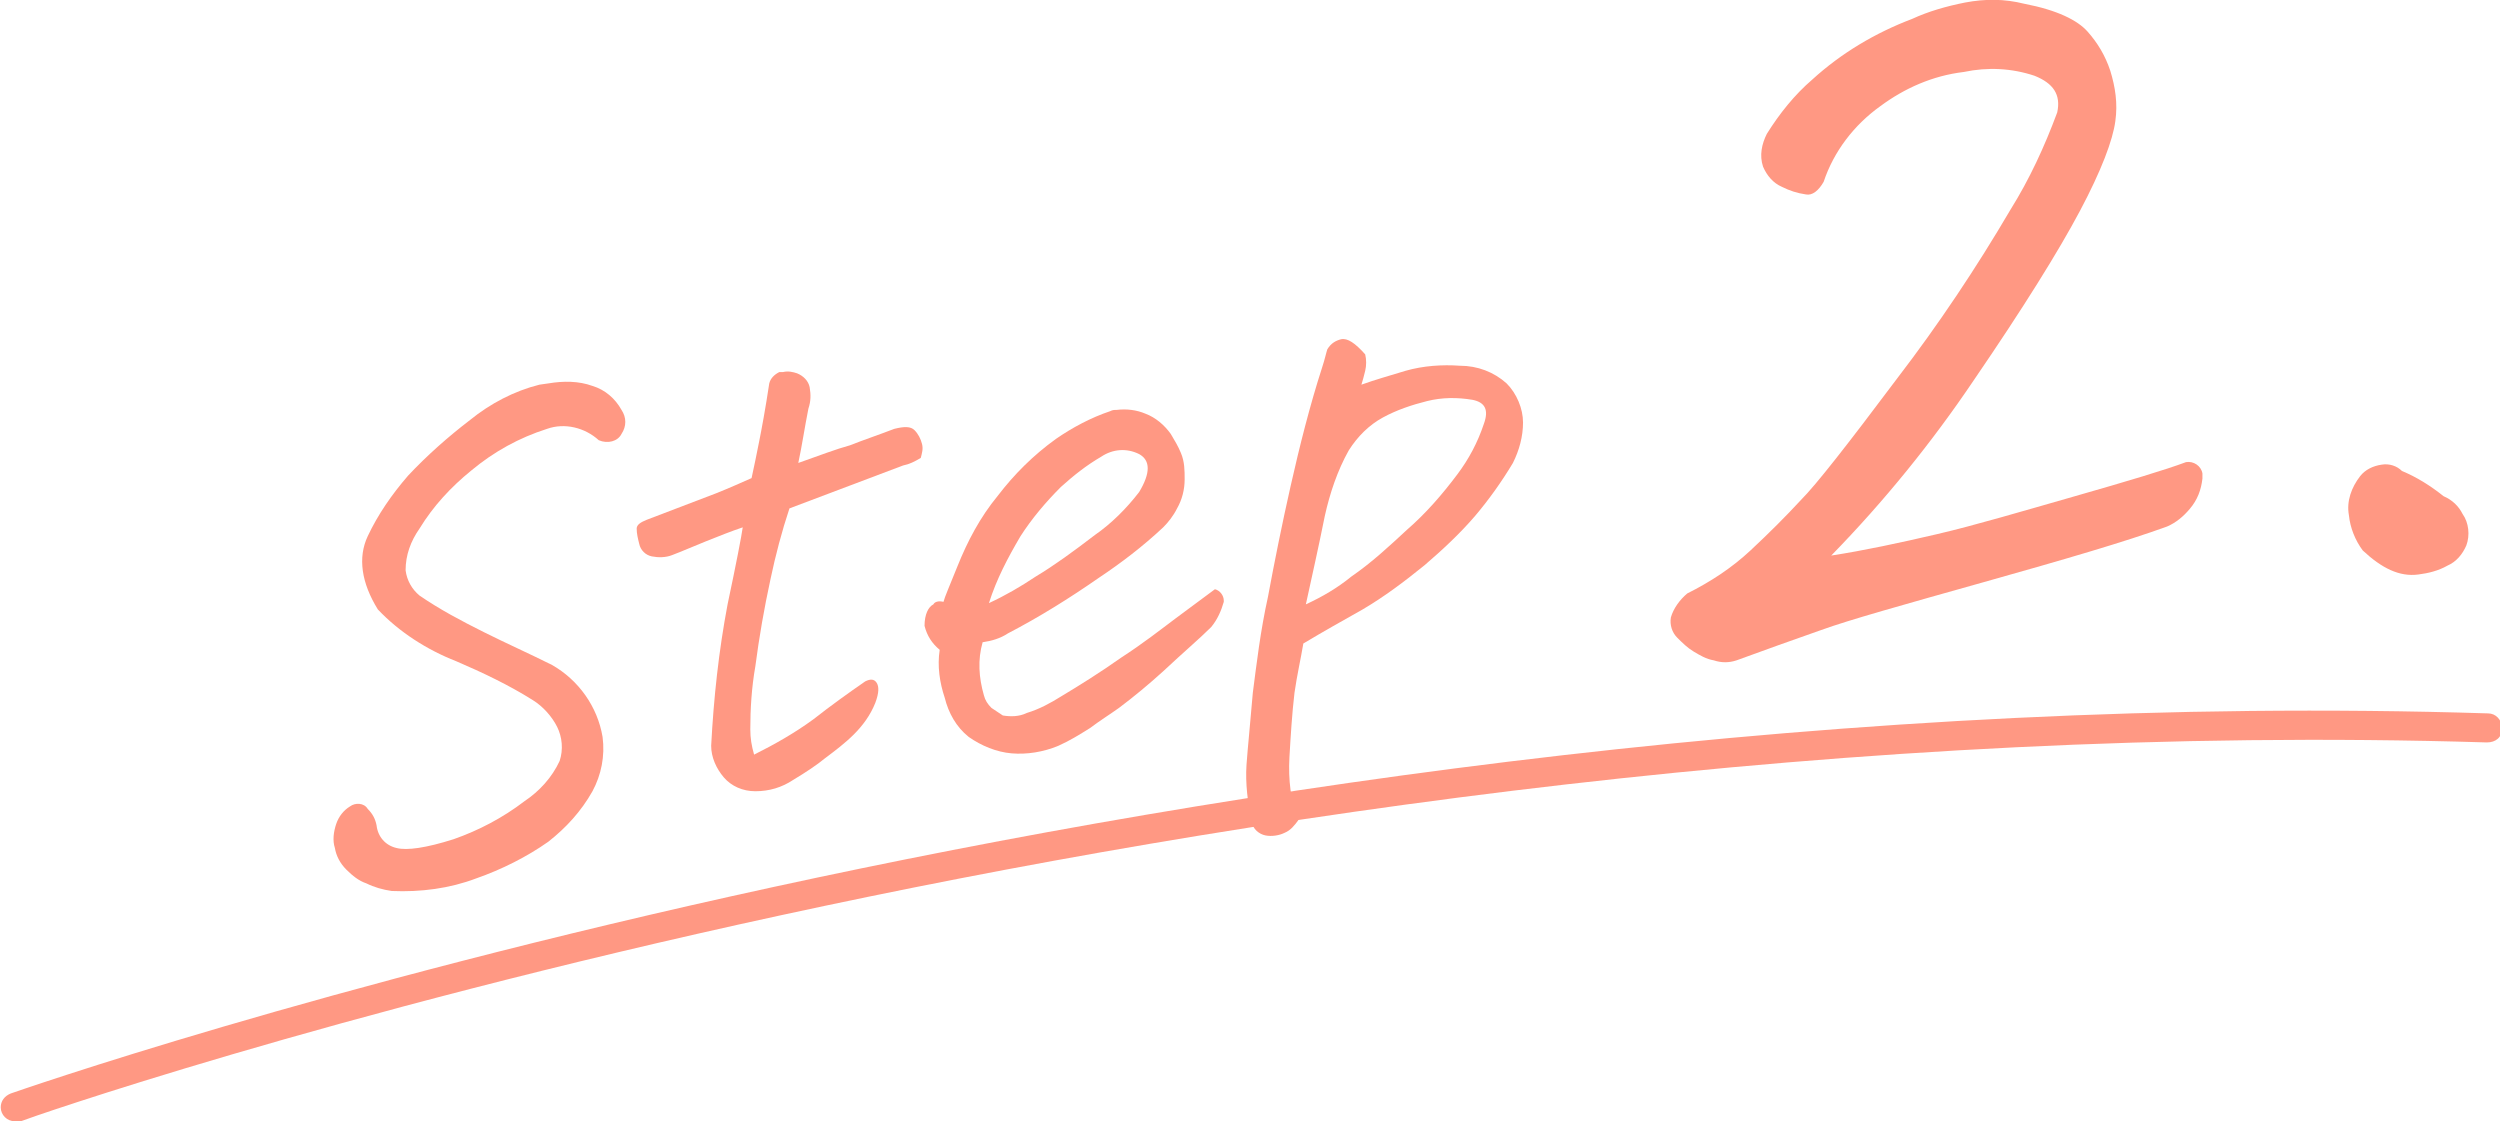
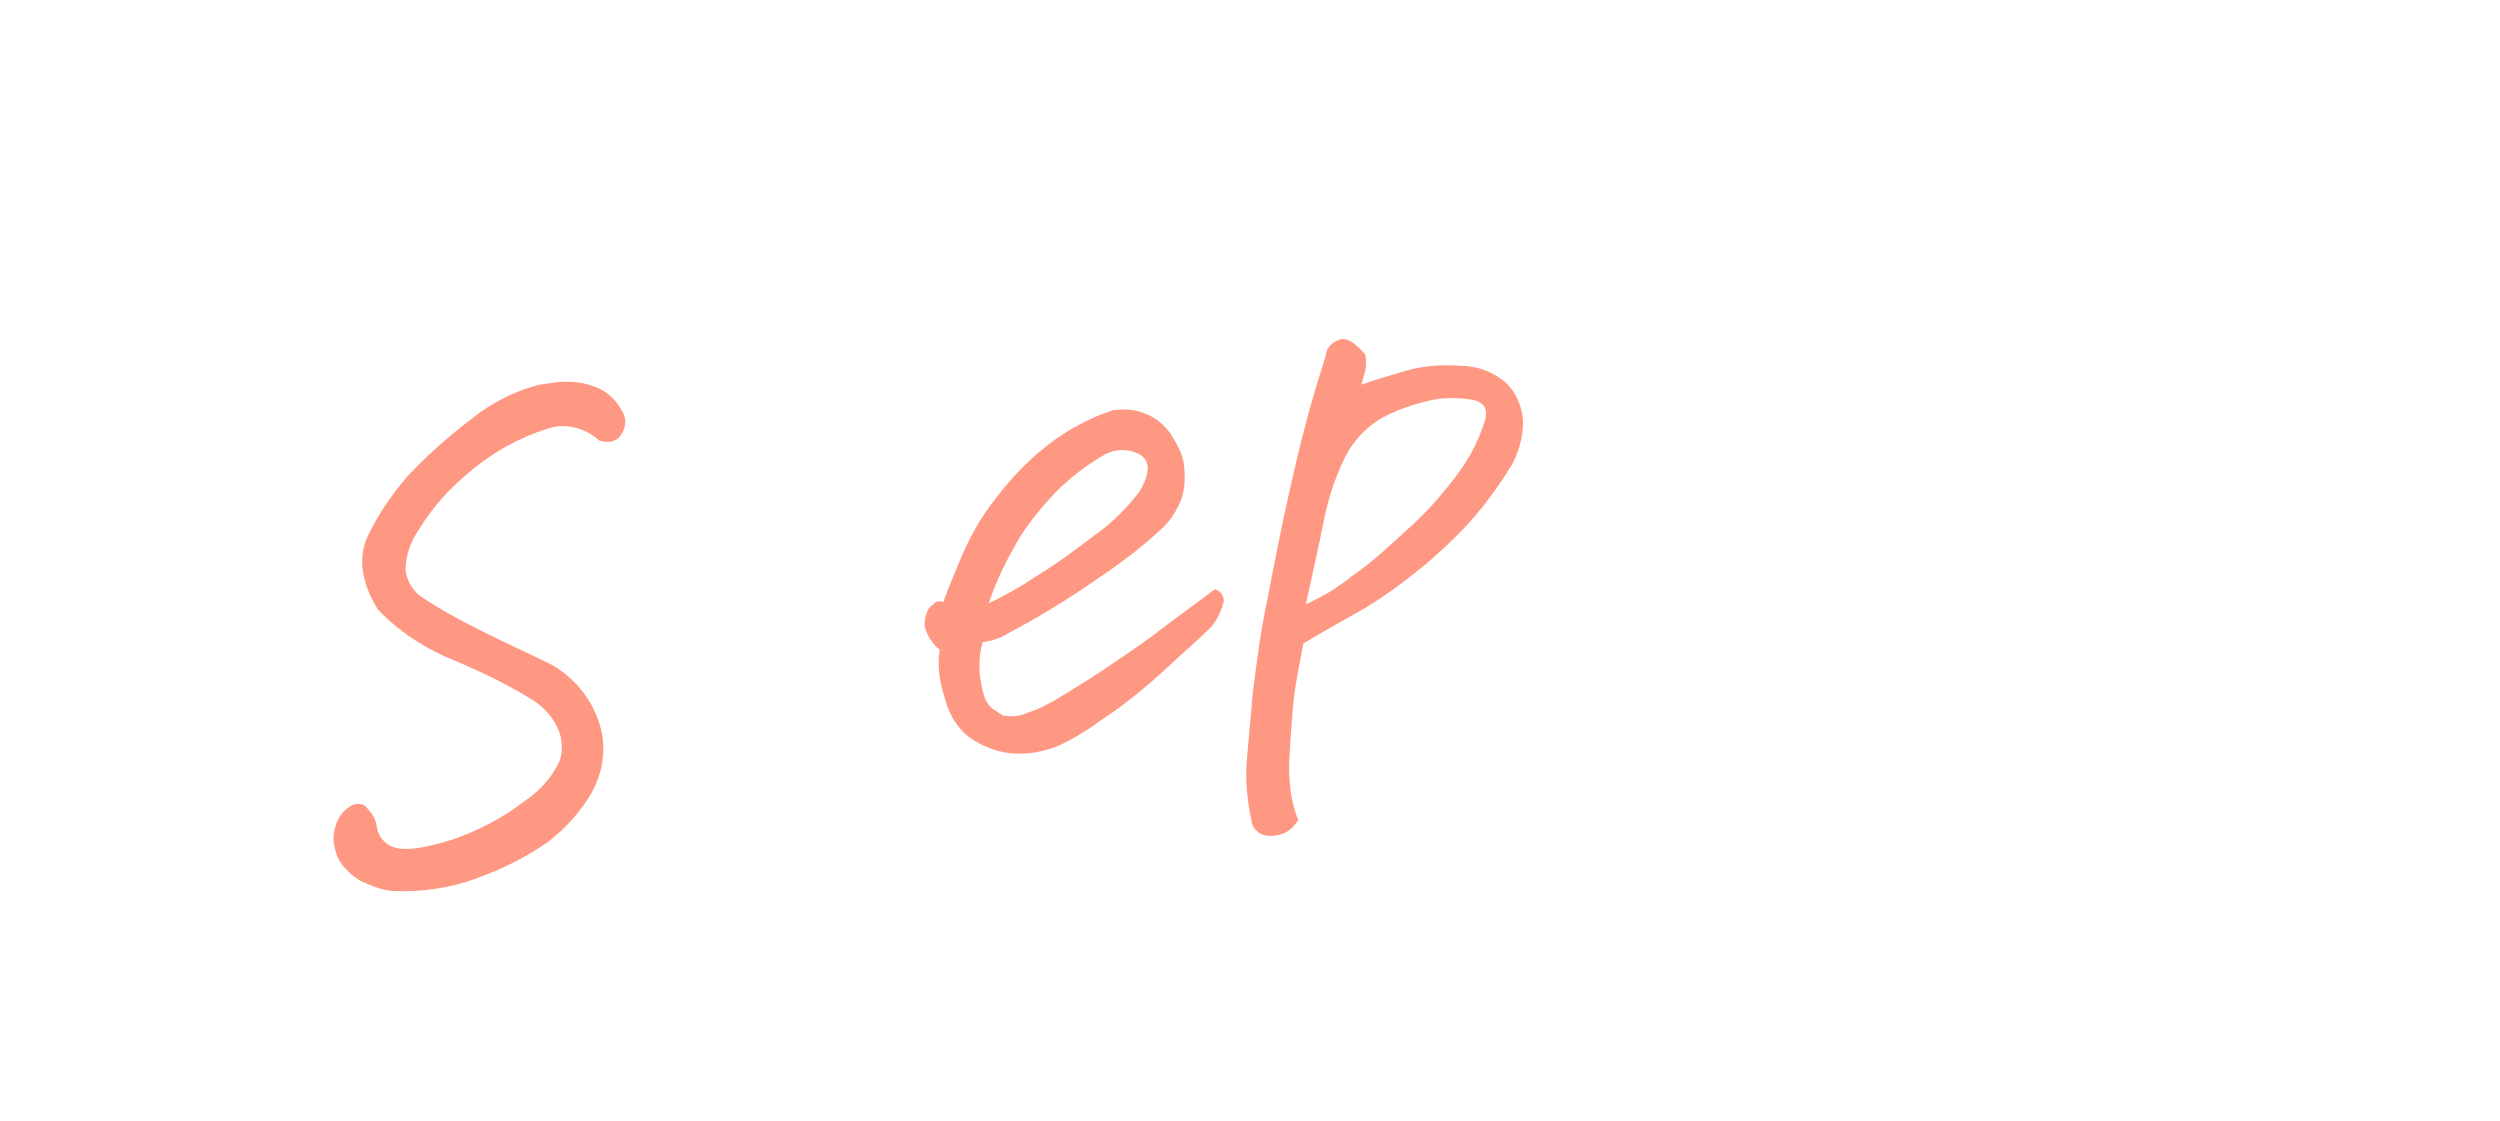
<svg xmlns="http://www.w3.org/2000/svg" version="1.1" id="レイヤー_1" x="0px" y="0px" viewBox="0 0 198 88.8" style="enable-background:new 0 0 198 88.8;" xml:space="preserve">
  <style type="text/css">
	.st0{fill:#FF9883;}
</style>
  <g id="グループ_164" transform="translate(-2771.241 -992.599)">
    <g id="グループ_161" transform="translate(2797.665 1019.465)">
      <g id="グループ_160">
        <path id="パス_142" class="st0" d="M15.8,28.6c-1.9-1.2-4-2.2-6.1-3.1c-2.3-0.9-4.5-2.3-6.2-4.1c-1.3-2.1-1.6-4.1-0.8-5.8     c0.8-1.7,1.9-3.3,3.2-4.8c1.5-1.6,3.2-3.1,4.9-4.4c1.6-1.3,3.5-2.3,5.5-2.8l0.7-0.1c1.2-0.2,2.4-0.2,3.5,0.2c1,0.3,1.8,1,2.3,1.9     c0.4,0.6,0.4,1.3,0,1.9C22.5,8.1,21.7,8.3,21,8c-1.1-1-2.7-1.4-4.1-0.9c-2.2,0.7-4.2,1.8-6,3.3c-1.6,1.3-3,2.8-4.1,4.6     c-0.7,1-1.1,2.1-1.1,3.3c0.1,0.8,0.5,1.5,1.1,2c1.6,1.1,3.3,2,5.1,2.9c1.8,0.9,3.6,1.7,5.4,2.6c2.1,1.2,3.6,3.3,4,5.7     c0.2,1.5-0.1,3-0.8,4.3c-0.9,1.6-2.1,2.9-3.5,4c-1.7,1.2-3.7,2.2-5.7,2.9c-2.1,0.8-4.4,1.1-6.7,1c-0.7-0.1-1.4-0.3-2-0.6     C2,42.9,1.5,42.5,1,42c-0.5-0.5-0.8-1.1-0.9-1.7C-0.1,39.7,0,39,0.2,38.4c0.2-0.6,0.6-1.1,1.1-1.4c0.4-0.3,1.1-0.3,1.4,0.2     c0,0,0,0,0,0c0.4,0.4,0.6,0.8,0.7,1.3c0.1,0.9,0.7,1.6,1.6,1.8c0.8,0.2,2.3,0,4.5-0.7c2-0.7,3.9-1.7,5.6-3     c1.2-0.8,2.2-1.9,2.8-3.2c0.3-0.9,0.2-1.9-0.2-2.7C17.3,29.9,16.6,29.1,15.8,28.6z" />
-         <path id="パス_143" class="st0" d="M36.1,13.4c-0.6,1.8-1.1,3.7-1.5,5.6c-0.5,2.3-0.9,4.6-1.2,6.9c-0.3,1.7-0.4,3.4-0.4,5     c0,0.7,0.1,1.3,0.3,2c1.6-0.8,3.2-1.7,4.7-2.8c1.4-1.1,2.8-2.1,4.1-3c0.4-0.2,0.7-0.2,0.9,0.1s0.2,0.8-0.1,1.6     c-0.4,1-1,1.8-1.7,2.5c-0.7,0.7-1.5,1.3-2.3,1.9c-0.6,0.5-1.5,1.1-2.5,1.7c-0.9,0.6-1.9,0.9-3,0.9c-1,0-1.9-0.4-2.5-1.1     c-0.6-0.7-1-1.6-1-2.5c0.2-3.8,0.6-7.5,1.3-11.2c0.7-3.3,1.1-5.4,1.2-6.1c-0.9,0.3-1.9,0.7-2.9,1.1c-1,0.4-1.9,0.8-2.7,1.1     c-0.5,0.2-1.1,0.2-1.6,0.1c-0.5-0.1-0.9-0.5-1-1c-0.1-0.4-0.2-0.8-0.2-1.2c0-0.3,0.3-0.5,0.8-0.7l5.5-2.1c1-0.4,1.9-0.8,2.8-1.2     c0.2-0.9,0.4-1.9,0.6-2.9c0.2-1,0.5-2.6,0.8-4.6c0.1-0.4,0.4-0.7,0.8-0.9l0.3,0c0.4-0.1,0.8,0,1.1,0.1c0.5,0.2,0.9,0.6,1,1.1     c0.1,0.6,0.1,1.1-0.1,1.7c-0.3,1.5-0.5,2.9-0.8,4.3c1.7-0.6,3-1.1,4.1-1.4c1-0.4,2.2-0.8,3.5-1.3c0.8-0.2,1.3-0.2,1.6,0.1     c0.3,0.3,0.5,0.7,0.6,1.1c0.1,0.4,0,0.7-0.1,1.1C46,9.7,45.6,9.9,45.1,10L36.1,13.4z" />
        <path id="パス_144" class="st0" d="M48.3,20.8c0.1-0.4,0.5-1.3,1.1-2.8c0.8-2,1.8-3.9,3.2-5.6c1.3-1.7,2.8-3.2,4.6-4.5     c1.3-0.9,2.8-1.7,4.3-2.2c0.2-0.1,0.3-0.1,0.5-0.1c0.8-0.1,1.6,0,2.3,0.3c0.8,0.3,1.5,0.9,2,1.6c0.3,0.5,0.6,1,0.8,1.5     c0.3,0.7,0.3,1.4,0.3,2.1c0,0.8-0.2,1.6-0.6,2.3c-0.3,0.6-0.7,1.1-1.1,1.5c-1.6,1.5-3.3,2.8-5.1,4c-2.3,1.6-4.7,3.1-7.2,4.4     c-0.6,0.4-1.3,0.6-2,0.7c-0.4,1.4-0.3,2.8,0.1,4.2c0.1,0.4,0.3,0.7,0.6,1c0.3,0.2,0.6,0.4,0.9,0.6c0.6,0.1,1.3,0.1,1.9-0.2     c1-0.3,1.9-0.8,2.7-1.3c1.5-0.9,3.1-1.9,4.8-3.1c1.7-1.1,3.1-2.2,4.3-3.1c1.2-0.9,2.3-1.7,3.1-2.3c0.4,0.1,0.7,0.5,0.7,0.9     c0,0,0,0.1,0,0.1c-0.2,0.7-0.5,1.4-1,2c-0.9,0.9-2.2,2-3.8,3.5c-1.1,1-2.3,2-3.5,2.9c-0.7,0.5-1.5,1-2.3,1.6     c-0.8,0.5-1.6,1-2.5,1.4c-1.2,0.5-2.5,0.7-3.7,0.6c-1.2-0.1-2.4-0.6-3.4-1.3c-1-0.8-1.6-1.9-1.9-3.1c-0.4-1.2-0.6-2.5-0.4-3.8     c-0.6-0.5-1-1.1-1.2-1.9c0-0.9,0.3-1.5,0.7-1.7C47.6,20.8,47.9,20.7,48.3,20.8z M51.9,20.9c1.3-0.6,2.5-1.3,3.7-2.1     c1.5-0.9,3-2,4.7-3.3c1.3-0.9,2.5-2.1,3.5-3.4c0.9-1.5,0.9-2.5,0-3c-1-0.5-2.1-0.4-3,0.2c-1.2,0.7-2.2,1.5-3.2,2.4     c-1.2,1.2-2.3,2.5-3.2,3.9C53.4,17.3,52.5,19,51.9,20.9L51.9,20.9z" />
        <path id="パス_145" class="st0" d="M76.4,38.1c-0.3,0.4-0.6,0.8-1.1,1c-0.4,0.2-1,0.3-1.5,0.2c-0.5-0.1-1-0.5-1.1-1.1     c-0.3-1.5-0.5-3-0.4-4.5c0.1-1.4,0.3-3.3,0.5-5.7c0.3-2.3,0.6-4.9,1.2-7.6c0.5-2.7,1.1-5.7,1.8-8.8c0.7-3.1,1.5-6.3,2.5-9.4     c0.2-0.6,0.3-1.1,0.4-1.4C79,0.3,79.4,0.1,79.8,0c0.5-0.1,1.1,0.3,1.9,1.2c0.1,0.4,0.1,0.9,0,1.3c-0.1,0.4-0.2,0.8-0.3,1.1     c1.1-0.4,2.2-0.7,3.5-1.1c1.4-0.4,2.9-0.5,4.3-0.4c1.4,0,2.7,0.5,3.7,1.4c0.8,0.8,1.3,2,1.3,3.1c0,1.1-0.3,2.2-0.8,3.2     c-0.9,1.5-1.9,2.9-3,4.2c-1.2,1.4-2.6,2.7-4,3.9c-1.6,1.3-3.2,2.5-4.9,3.5c-1.6,0.9-3.2,1.8-4.7,2.7c-0.2,1.2-0.5,2.5-0.7,3.9     c-0.2,1.7-0.3,3.4-0.4,5.1C75.6,34.9,75.8,36.6,76.4,38.1z M77,21c1.3-0.6,2.5-1.3,3.6-2.2c1.6-1.1,3-2.4,4.4-3.7     c1.5-1.3,2.8-2.8,4-4.4c0.9-1.2,1.6-2.5,2.1-4c0.4-1.1,0.1-1.7-0.9-1.9c-1.2-0.2-2.4-0.2-3.6,0.1c-1.2,0.3-2.4,0.7-3.5,1.3     c-1.1,0.6-2,1.5-2.7,2.6c-0.9,1.6-1.5,3.4-1.9,5.2C78,16.5,77.5,18.7,77,21z" />
      </g>
    </g>
    <g id="グループ_163" transform="translate(2903.474 992.599)">
      <g id="グループ_162">
-         <path id="パス_146" class="st0" d="M12.8,44c2.6-0.4,5.4-1,8.4-1.7s6.7-1.8,10.9-3c4.2-1.2,7.2-2.1,8.8-2.7     c0.6-0.1,1.2,0.3,1.3,0.9c0,0.1,0,0.3,0,0.4c-0.1,0.9-0.4,1.7-1,2.4c-0.5,0.6-1.1,1.1-1.8,1.4c-3.3,1.2-8.1,2.6-14.5,4.4     c-6.4,1.8-10.7,3-12.9,3.8c-2.3,0.8-4.5,1.6-6.7,2.4c-0.6,0.2-1.2,0.2-1.8,0c-0.6-0.1-1.1-0.4-1.6-0.7c-0.5-0.3-0.9-0.7-1.3-1.1     c-0.4-0.4-0.6-1-0.5-1.6c0.2-0.7,0.7-1.4,1.3-1.9c1.8-0.9,3.5-2,5-3.4c1.5-1.4,2.8-2.7,4-4c1.2-1.2,3.7-4.4,7.6-9.6     c3.3-4.3,6.3-8.8,9-13.4c1.5-2.4,2.7-5,3.7-7.7c0.3-1.4-0.3-2.3-1.8-2.9c-1.8-0.6-3.7-0.7-5.6-0.3C20.8,6,18.6,7,16.7,8.4     c-2.1,1.5-3.7,3.6-4.5,6c-0.4,0.7-0.9,1.1-1.4,1c-0.7-0.1-1.3-0.3-1.9-0.6c-0.7-0.3-1.2-0.9-1.5-1.6c-0.3-0.9-0.1-1.8,0.3-2.6     c1-1.6,2.2-3.1,3.6-4.3c2.3-2.1,5-3.7,7.9-4.8c1.3-0.6,2.7-1,4.2-1.3c1.6-0.3,3.1-0.3,4.7,0.1c2.6,0.5,4.2,1.3,5,2.2     c0.8,0.9,1.4,1.9,1.8,3.1c0.4,1.3,0.6,2.6,0.4,4c-0.2,1.5-1.1,3.9-2.8,7.1c-1.7,3.2-4.5,7.7-8.4,13.4C20.8,35,17,39.7,12.8,44z" />
-         <path id="パス_147" class="st0" d="M54.9,43.6c-0.6-0.8-1-1.8-1.1-2.8c-0.2-1.1,0.2-2.2,0.9-3.1c0.4-0.5,1-0.8,1.7-0.9     c0.6-0.1,1.2,0.1,1.6,0.5c1.2,0.5,2.3,1.2,3.3,2c0.7,0.3,1.2,0.8,1.5,1.4c0.5,0.7,0.6,1.7,0.3,2.5c-0.3,0.7-0.8,1.3-1.5,1.6     c-0.7,0.4-1.5,0.6-2.3,0.7C57.8,45.7,56.4,45,54.9,43.6z" />
-       </g>
+         </g>
    </g>
-     <path id="パス_148" class="st0" d="M2772.4,1081.4c-0.6,0-1.1-0.5-1.1-1.1c0-0.5,0.3-0.9,0.8-1.1c0.9-0.3,94.9-33.3,196.2-30.1   c0.6,0,1.1,0.5,1.1,1.2s-0.5,1.1-1.2,1.1l0,0c-100.8-3.1-194.4,29.6-195.3,30C2772.6,1081.4,2772.5,1081.4,2772.4,1081.4z" />
  </g>
</svg>